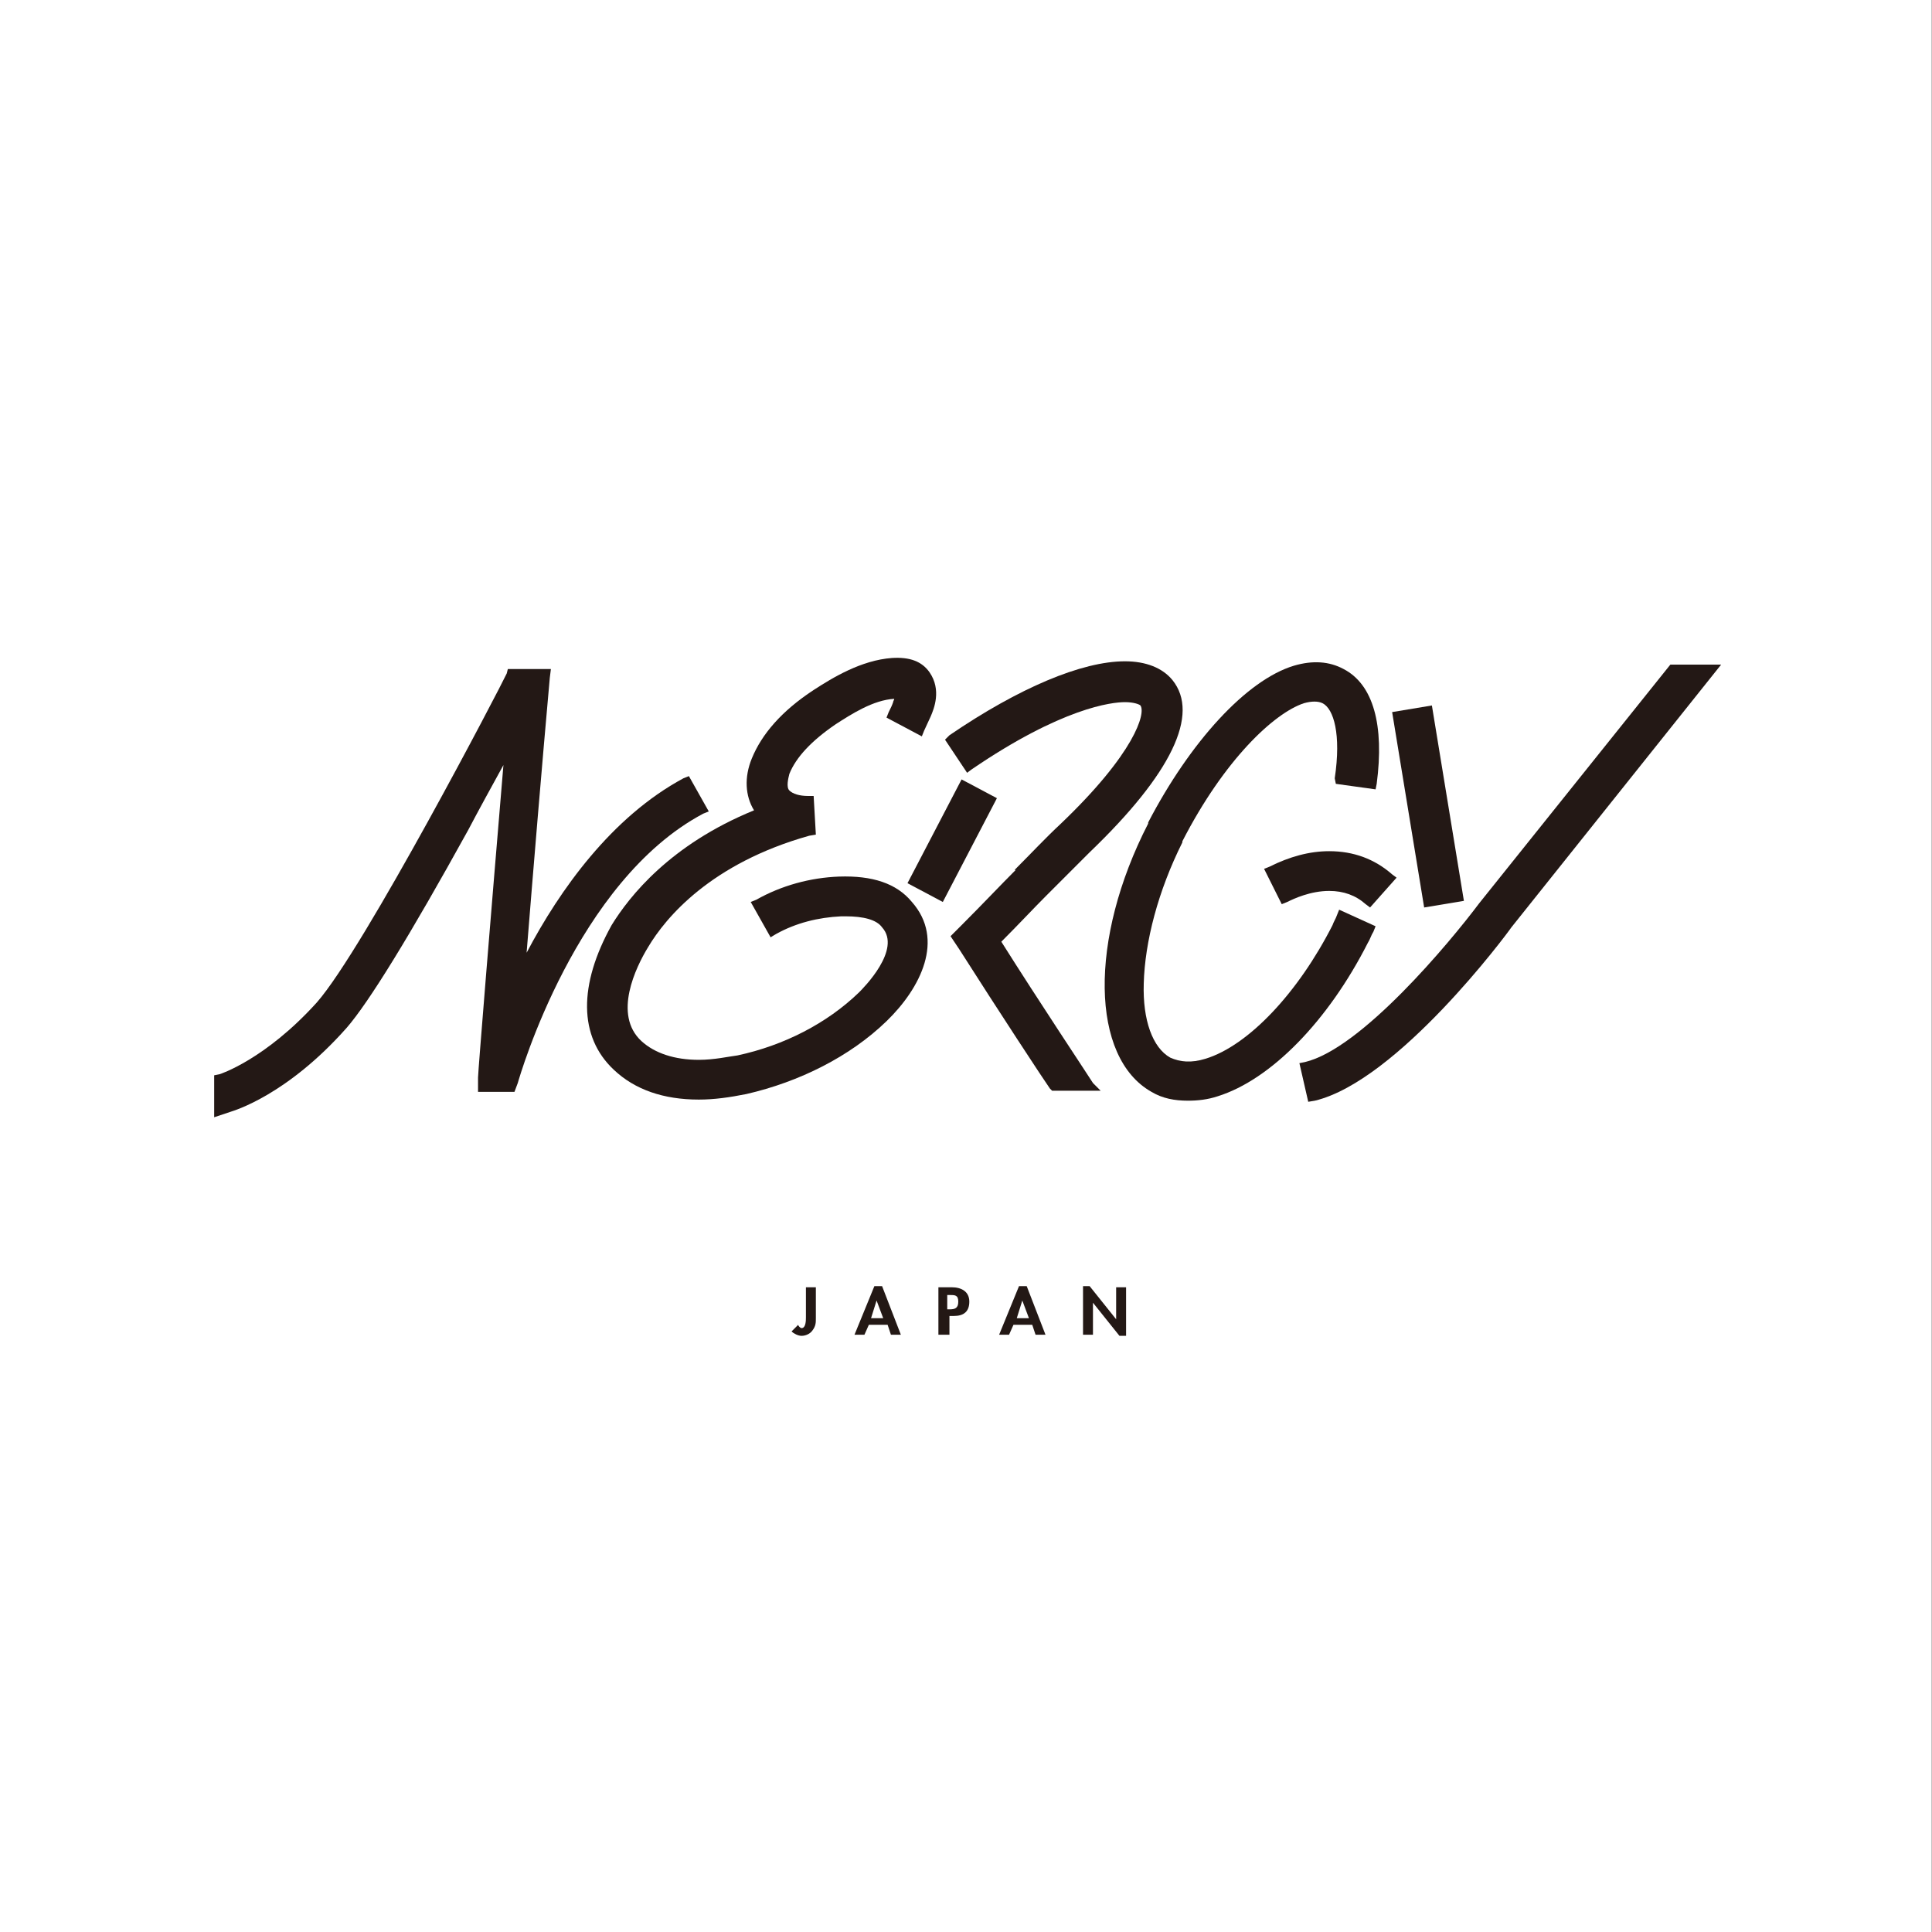
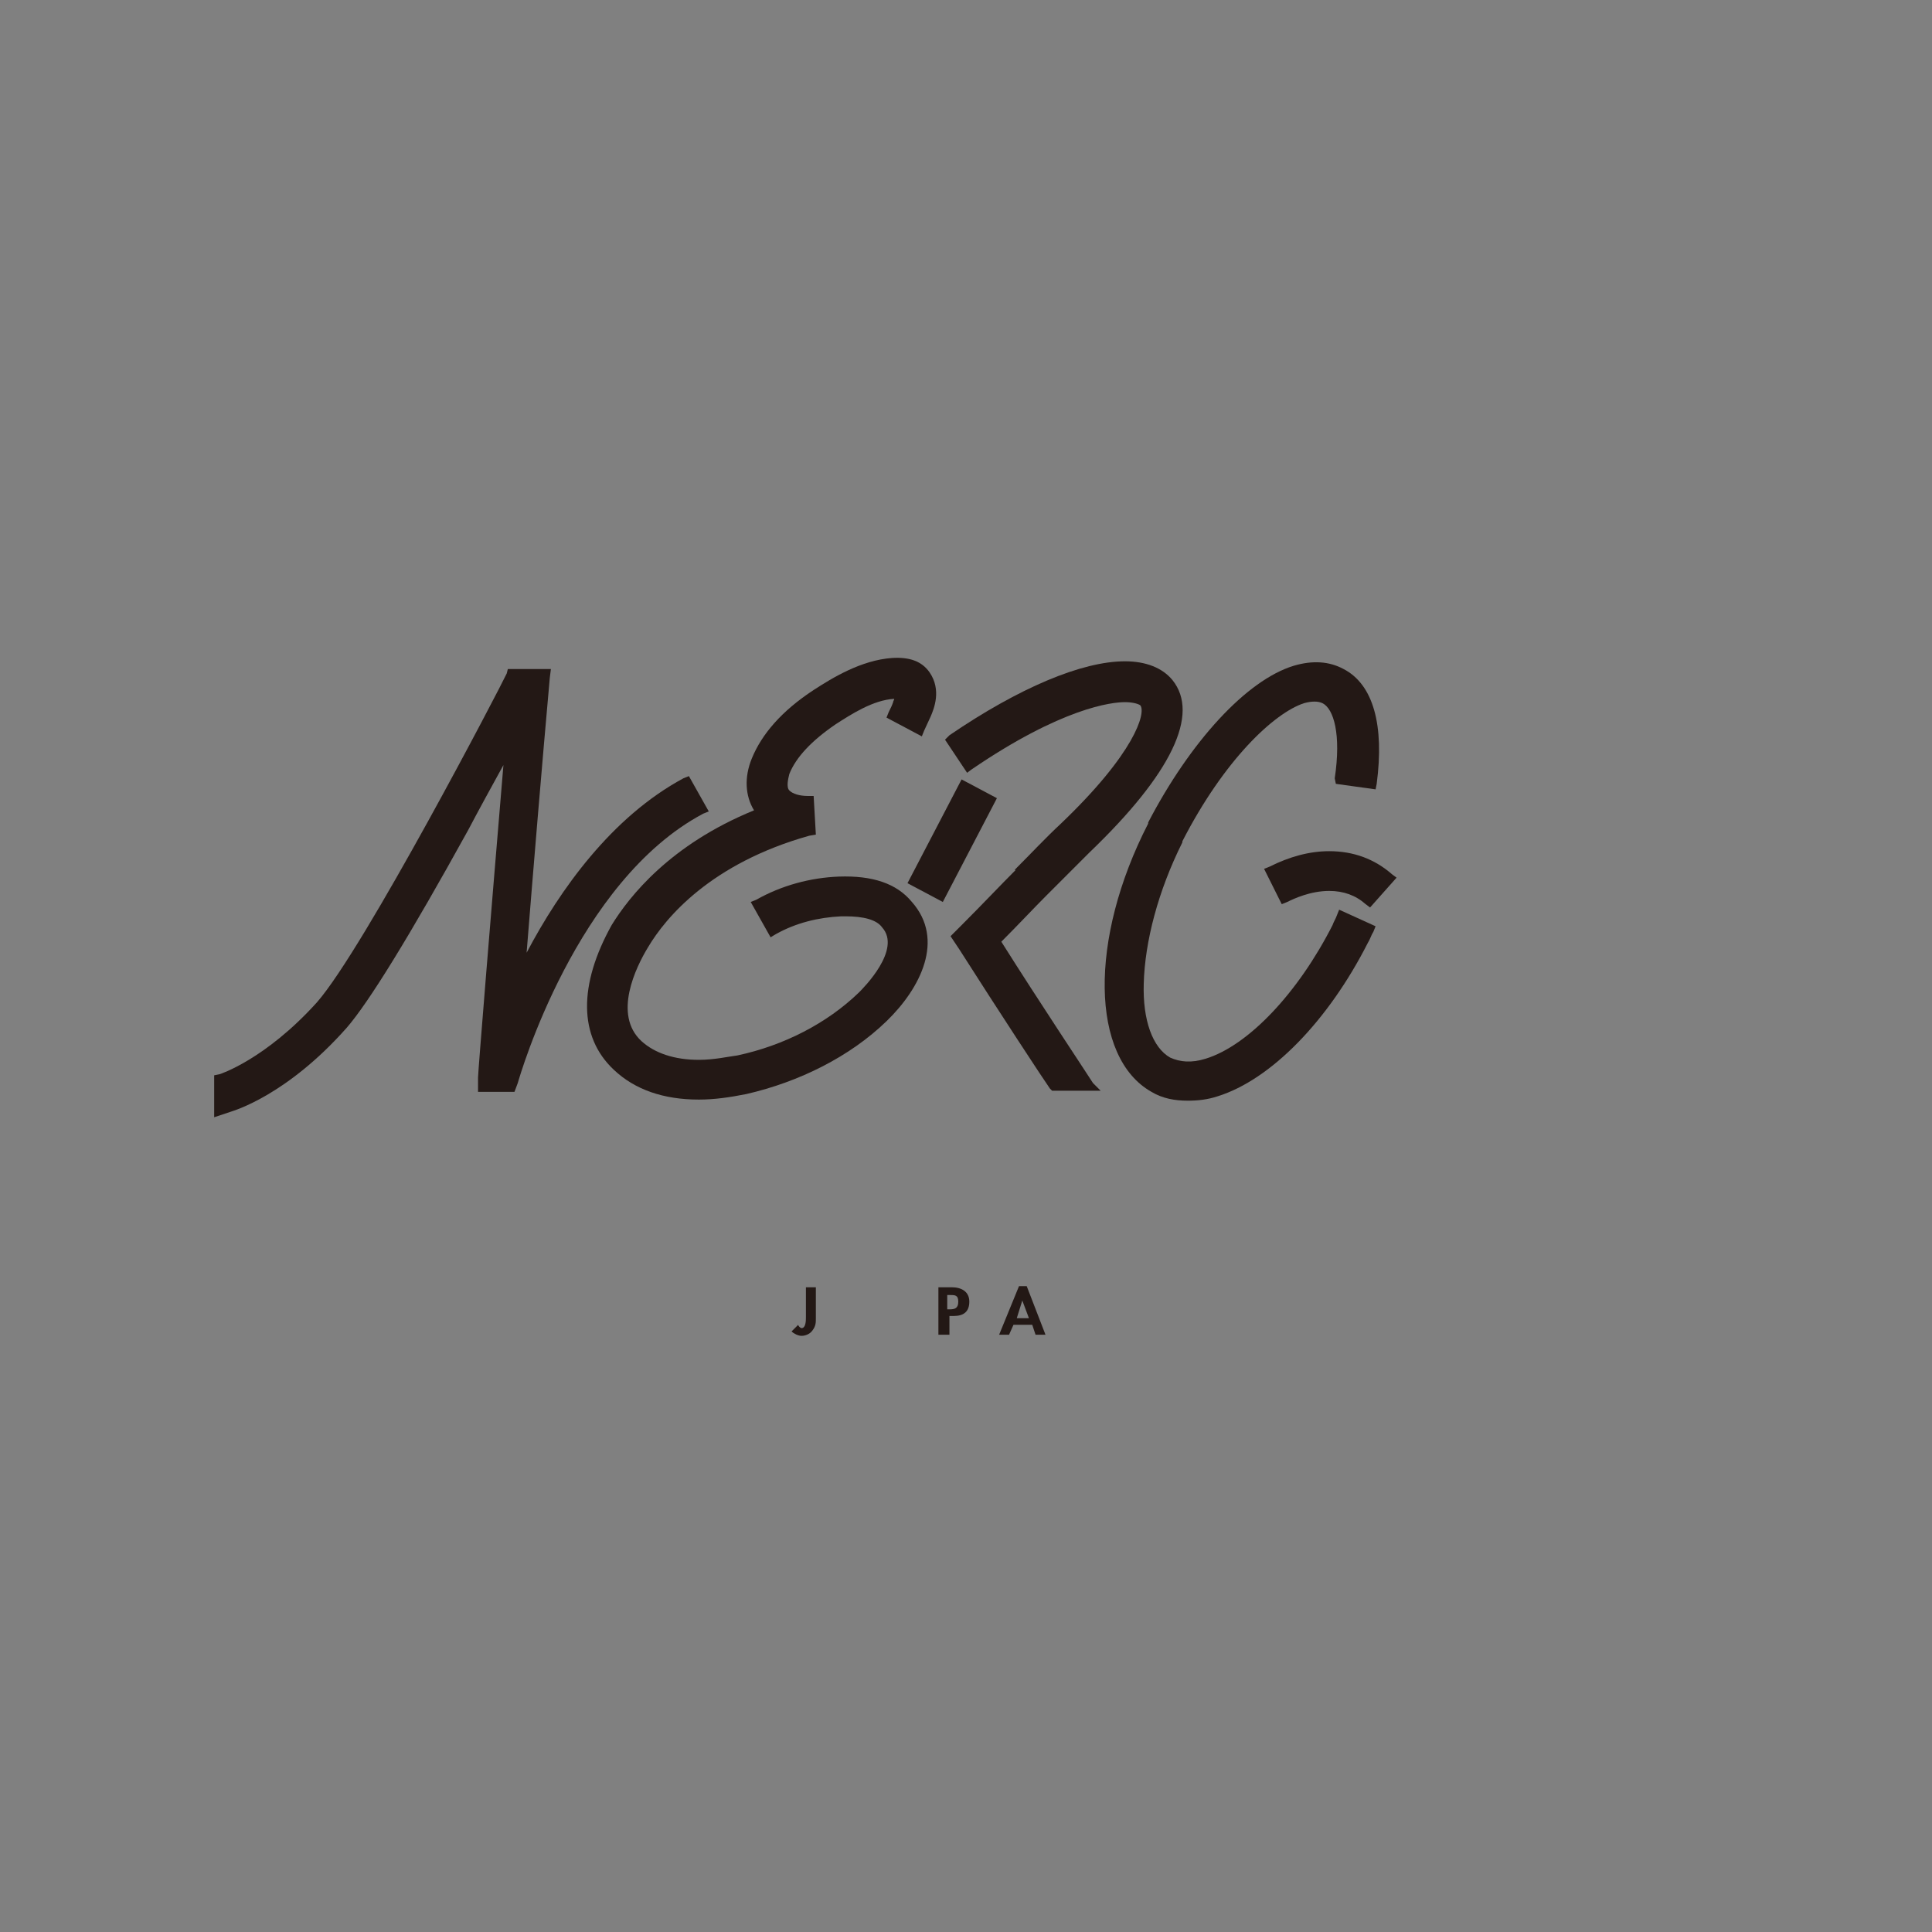
<svg xmlns="http://www.w3.org/2000/svg" enable-background="new 0 0 175 175" height="175" viewBox="0 0 175 175" width="175">
  <rect x="0" y="0" width="175" height="175" fill="#808080" stroke="none" />
-   <path d="m-.033 0h175v175h-175z" fill="#fff" />
  <g fill="#231815">
    <path d="m104.3 98.9c1 .6 2.1.8 3.3.8.9 0 1.8-.1 2.7-.4 4.8-1.5 10-6.8 13.6-13.9.2-.3.3-.7.5-1l.2-.5-3.3-1.5-.2.5c-.1.3-.3.6-.4.9-3.1 6.1-7.6 10.9-11.5 12.1-1.3.4-2.3.3-3.2-.1-1.6-.9-2.5-3.4-2.4-6.7.1-3.8 1.3-8.4 3.5-12.8v-.1c3.8-7.4 8.3-11.6 11-12.5.7-.2 1.3-.2 1.7 0 1 .5 1.7 2.8 1.1 6.8l.1.5 3.6.5.1-.5c.7-5.3-.3-9-3-10.4-1.3-.7-2.8-.8-4.5-.3-4.3 1.3-9.4 6.9-13.2 14.2v.1c-5.4 10.5-5.2 21.2.3 24.3z" />
    <path d="m124.1 82.2-.4-.3c-.9-.8-2-1.2-3.3-1.2-1.7 0-3.2.7-3.8 1l-.5.2-1.6-3.2.5-.2c1.8-.9 3.6-1.4 5.4-1.4 2.2 0 4.1.7 5.7 2.1l.4.3z" />
    <path d="m98.7 77.2c7.4-7.1 10-12.5 7.5-15.6-.9-1.1-2.4-1.7-4.3-1.7-3.9 0-9.6 2.4-15.9 6.7l-.4.4 2 3 .4-.3c8.2-5.6 12.7-6.1 13.9-6.1.8 0 1.3.2 1.4.3.5.7-.5 4.3-7.2 10.7-1.4 1.3-2.6 2.6-4.2 4.2h.1c-1.4 1.4-2.9 3-4.9 5l-1 1 .8 1.2c3.5 5.5 7.7 11.9 8.2 12.6l.2.2h3.4 1l-.7-.7c-.5-.8-4.9-7.4-8.3-12.8 1.6-1.6 2.9-3 4-4.1z" />
    <path d="m87.1 70.6-4.9 9.4 3.2 1.7 4.9-9.4z" />
    <path d="m62.4 70.3-.5.2c-6.5 3.5-11.2 10.1-14.2 15.8.6-7.5 1.4-17.1 2.1-24.9l.1-.8h-.6c-.3 0-3 0-3 0h-.3l-.1.4c-.5 1.1-12.9 24.9-17.2 29.8-4.7 5.2-8.8 6.5-8.8 6.5l-.5.1v3.8s1.2-.4 1.5-.5 5.1-1.5 10.5-7.6c2-2.3 5.7-8.3 11-17.9 1-1.9 2.1-3.9 3.2-5.9-1.1 13.1-2.3 27.8-2.3 28.3v1.3h3.3l.3-.8c.2-.7 5.3-18.3 16.8-24.4l.5-.2z" />
    <path d="m55.6 96.9c1.9 1.8 4.5 2.7 7.7 2.7 1.4 0 2.8-.2 4.3-.5 4.8-1.1 9.4-3.4 12.7-6.6 3.1-3 5.3-7.4 2.3-10.8-1.4-1.7-3.6-2.4-6.6-2.3-2.6.1-5.2.8-7.5 2.1l-.5.2 1.8 3.2.5-.3c1.8-1 3.8-1.5 5.9-1.6h.4c1.6 0 2.8.3 3.3 1 1.8 2-1.7 5.5-2.1 5.9-2.9 2.8-6.8 4.8-11 5.7-.8.1-2.1.4-3.5.4-2.2 0-4-.6-5.2-1.7-2.6-2.4-.5-6.7.6-8.5 1.6-2.7 5.7-7.6 14.6-10.1l.6-.1-.2-3.5h-.5c-.8 0-1.4-.2-1.7-.5s-.1-1.1 0-1.5c.6-1.5 2-3 4.2-4.5 1.4-.9 3.4-2.2 5.3-2.3 0 .1-.1.2-.1.3-.1.3-.2.5-.4.9l-.2.5 3.2 1.7.2-.5c.2-.4.4-.9.6-1.3.3-.7 1-2.4-.1-4-.7-1-1.8-1.4-3.4-1.3-2.8.2-5.4 1.8-7.1 2.9-2.9 1.9-4.7 4-5.6 6.2-.7 1.7-.6 3.4.2 4.7-7.6 3.1-11.3 7.8-12.9 10.4-3 5.4-3 10.1.2 13.1z" />
-     <path d="m129 82.2-2.9-17.7 3.6-.6 2.9 17.7z" />
-     <path d="m118.5 99.8-.8-3.5.5-.1c5.1-1.2 13.1-10.8 15.8-14.4l17.3-21.6h4.6l-19 23.8c-.4.6-10.3 13.9-17.8 15.7z" />
    <path d="m73.9 119.4c0 .4 0 .7-.3 1.1-.2.3-.6.5-1 .5-.3 0-.7-.2-.9-.4l.6-.6c0 .1.2.3.3.3.4 0 .4-.7.4-1v-2.7h.9z" />
-     <path d="m78.7 120-.4.9h-.9l1.8-4.4h.7l1.7 4.4h-.9l-.3-.9zm.7-2.2-.5 1.6h1.1z" />
    <path d="m85.9 120.9h-.9v-4.3h1.2c.9 0 1.6.4 1.6 1.3s-.5 1.3-1.4 1.3h-.4v1.7zm0-2.3h.1c.5 0 .8-.1.8-.7s-.3-.6-.8-.6h-.2v1.3z" />
    <path d="m91.8 120-.4.9h-.9l1.8-4.4h.7l1.7 4.4h-.9l-.3-.9zm.8-2.2-.5 1.6h1.1z" />
-     <path d="m98.1 116.5h.6l2.4 3v-2.9h.9v4.4h-.6l-2.4-3v2.9h-.9z" />
  </g>
</svg>